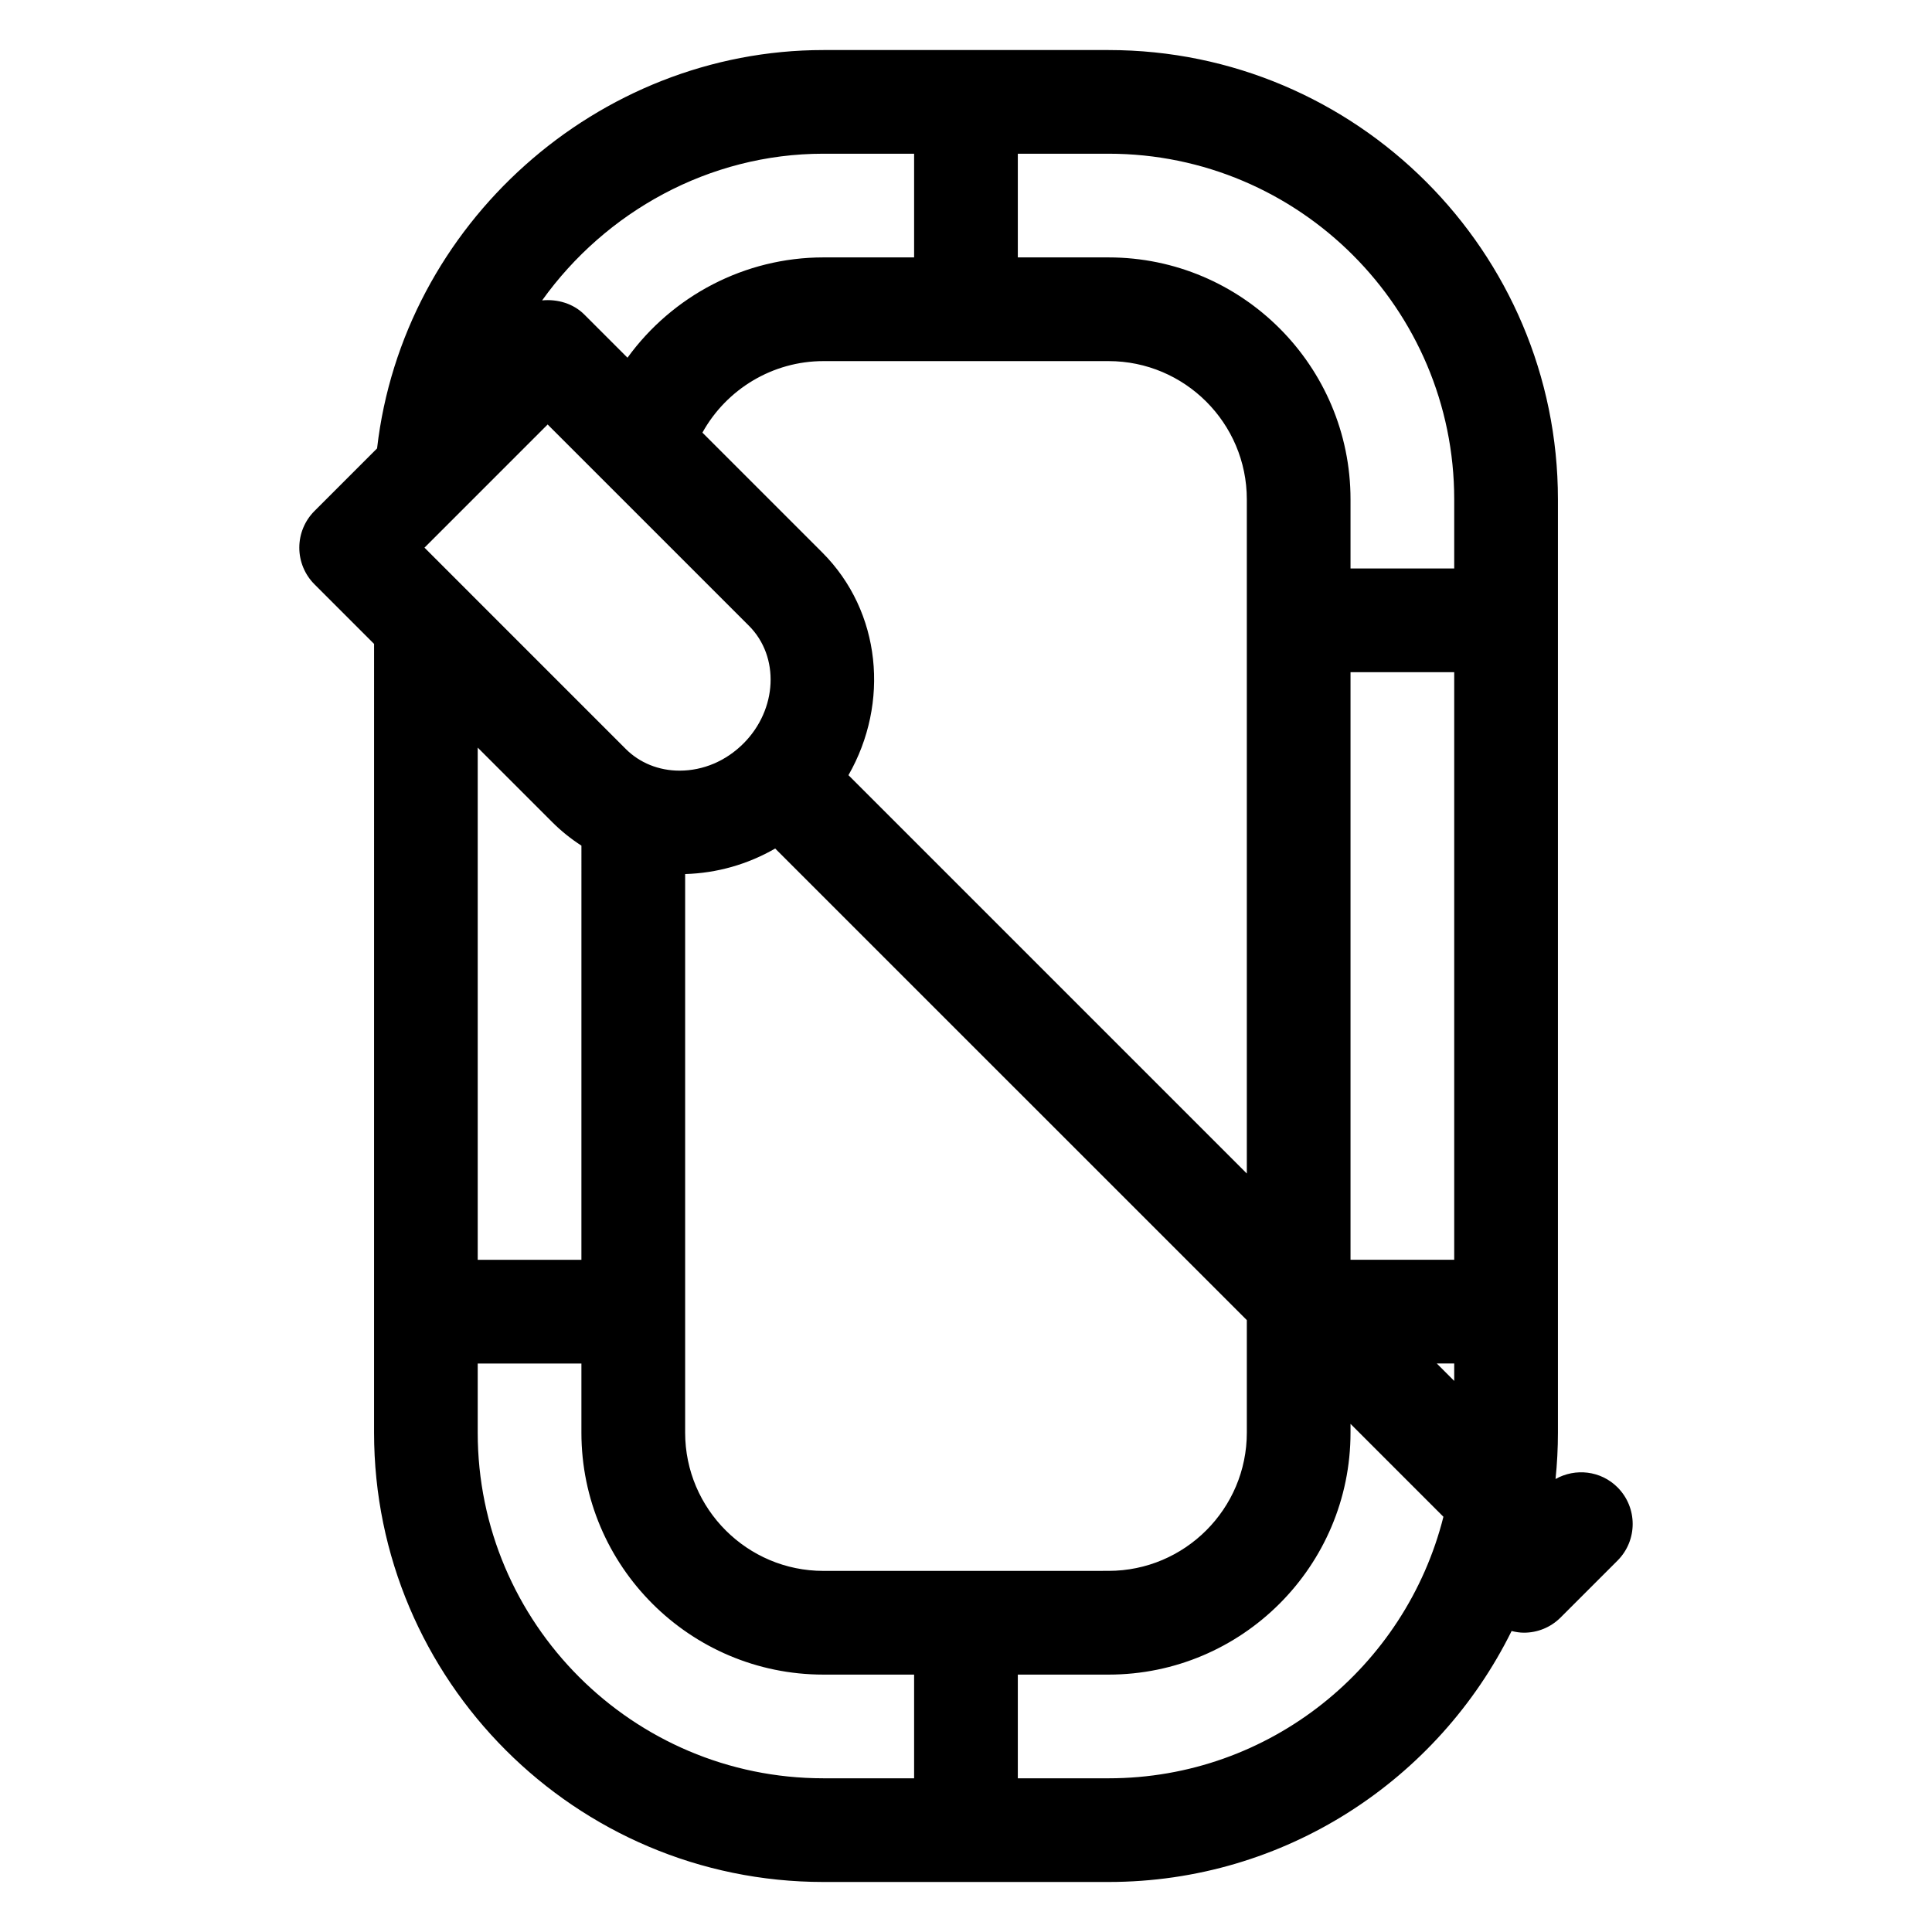
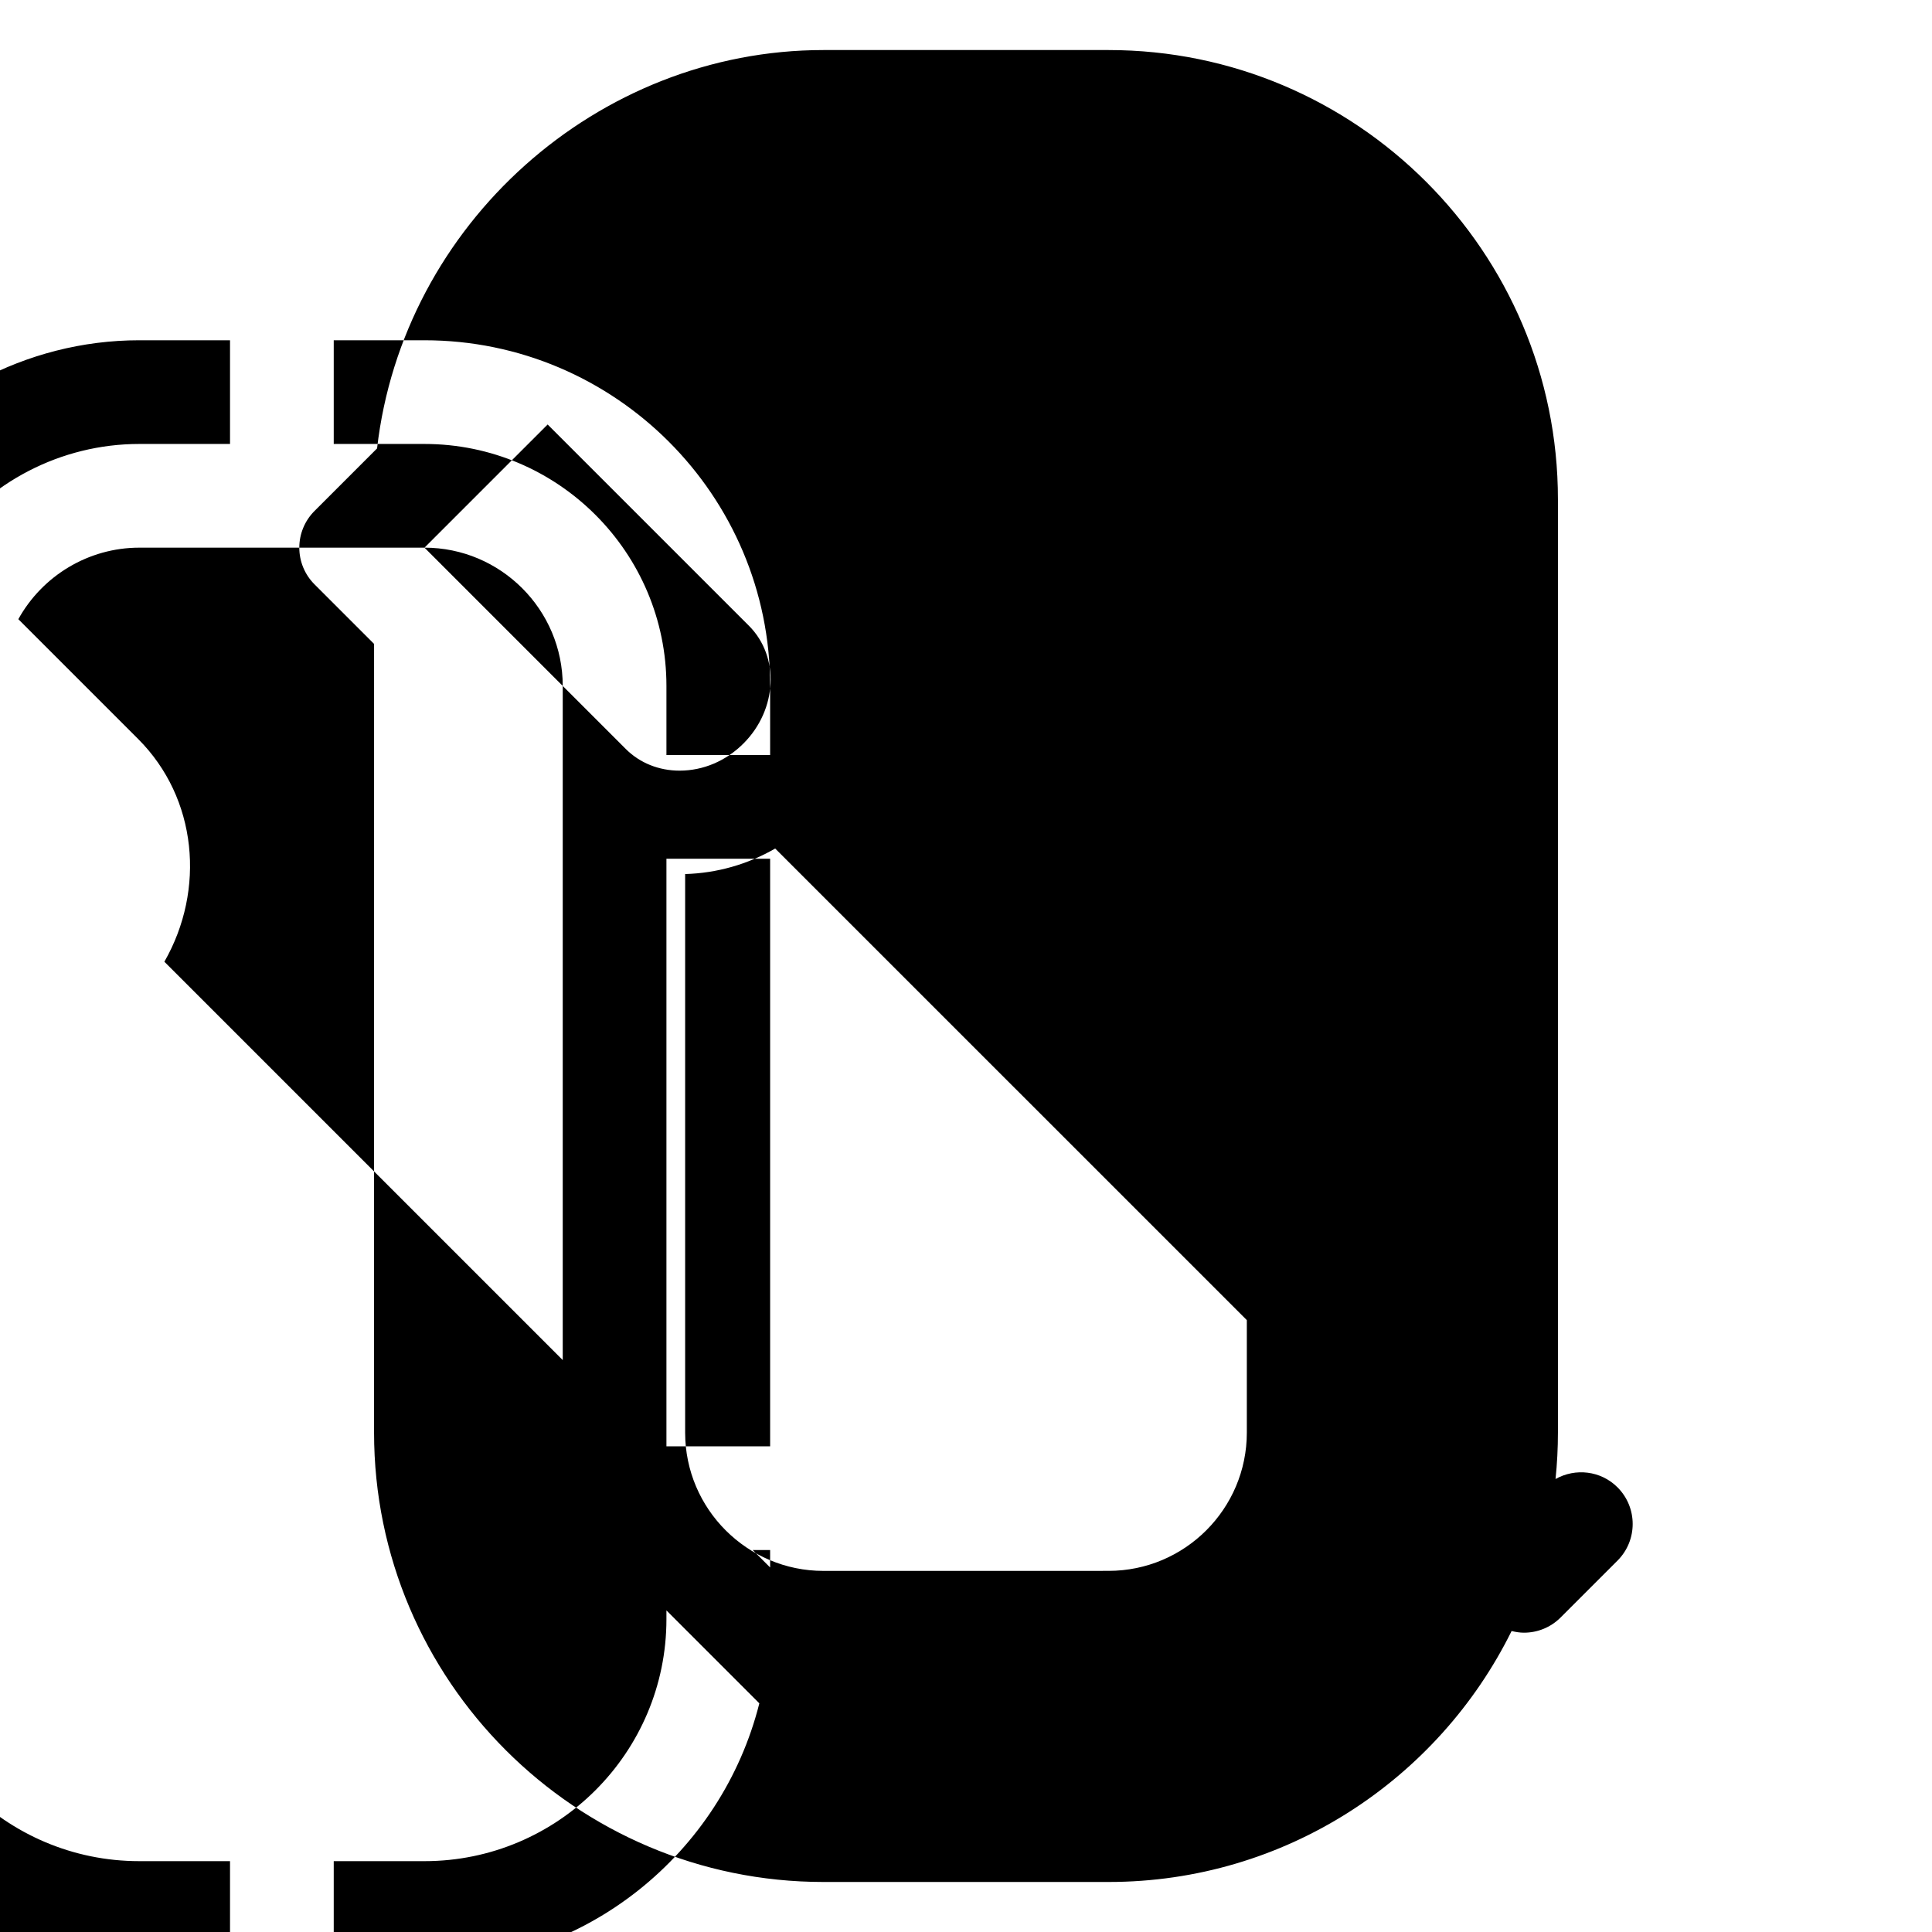
<svg xmlns="http://www.w3.org/2000/svg" fill="#000000" width="800px" height="800px" version="1.1" viewBox="144 144 512 512">
-   <path d="m572.66 538.16c-4.453-4.453-11.184-5.152-16.426-2.207 0.418-4.039 0.633-8.141 0.633-12.289v-247.32c0-65.664-53.422-119.08-119.08-119.08h-75.57c-59.945 0-111.48 46.215-118.29 105.57l-16.59 16.59c-2.578 2.578-4.019 6.07-4.019 9.715 0 3.644 1.449 7.141 4.027 9.715l15.789 15.789-0.004 209.02c0 65.664 53.422 119.08 119.08 119.08h75.57c46.801 0 87.355-27.145 106.81-66.508 1.078 0.266 2.172 0.445 3.273 0.445 3.516 0 7.035-1.344 9.715-4.027l15.074-15.07c5.367-5.359 5.367-14.059 0.004-19.426zm-210.45 22.145c-20.203 0-36.641-16.438-36.641-36.641v-148.03c8.461-0.246 16.594-2.578 23.863-6.766l124.99 124.98v29.809c0 20.203-16.438 36.641-36.641 36.641zm-105.72-271.17 32.641-32.641 53.344 53.34c8.199 8.199 7.547 22.195-1.449 31.195-4.644 4.644-10.656 7.199-16.934 7.199-5.492 0-10.551-2.039-14.258-5.746zm181.29-49.438c20.203 0 36.641 16.438 36.641 36.641v178.66l-105.57-105.57c10.93-19.074 8.738-43.336-6.945-59.02l-31.758-31.758c6.379-11.523 18.617-18.953 32.062-18.953zm91.602 238.16h-27.48v-155.72h27.48zm0 27.48v4.617l-4.617-4.617zm0-229v18.32h-27.48v-18.32c0-35.359-28.762-64.121-64.121-64.121h-24.047v-27.48h24.047c50.508 0 91.602 41.094 91.602 91.602zm-167.18-91.602h24.047v27.48h-24.047c-20.863 0-40.043 10.219-51.91 26.582l-11.453-11.453c-2.93-2.926-7.133-4.133-11.172-3.734 16.793-23.477 44.238-38.875 74.535-38.875zm-71.809 177.18c2.359 2.359 4.941 4.41 7.691 6.191l-0.004 109.76h-27.48v-135.74zm-19.793 161.75v-18.32h27.48v18.32c0 35.359 28.762 64.121 64.121 64.121h24.047v27.48h-24.047c-50.508 0-91.602-41.09-91.602-91.602zm167.18 91.602h-24.047v-27.48h24.047c35.359 0 64.121-28.762 64.121-64.121v-2.328l24.621 24.621c-9.996 39.754-45.938 69.309-88.742 69.309z" />
+   <path d="m572.66 538.16c-4.453-4.453-11.184-5.152-16.426-2.207 0.418-4.039 0.633-8.141 0.633-12.289v-247.32c0-65.664-53.422-119.08-119.08-119.08h-75.57c-59.945 0-111.48 46.215-118.29 105.57l-16.59 16.59c-2.578 2.578-4.019 6.07-4.019 9.715 0 3.644 1.449 7.141 4.027 9.715l15.789 15.789-0.004 209.02c0 65.664 53.422 119.08 119.08 119.08h75.57c46.801 0 87.355-27.145 106.81-66.508 1.078 0.266 2.172 0.445 3.273 0.445 3.516 0 7.035-1.344 9.715-4.027l15.074-15.07c5.367-5.359 5.367-14.059 0.004-19.426zm-210.45 22.145c-20.203 0-36.641-16.438-36.641-36.641v-148.03c8.461-0.246 16.594-2.578 23.863-6.766l124.99 124.98v29.809c0 20.203-16.438 36.641-36.641 36.641zm-105.72-271.17 32.641-32.641 53.344 53.34c8.199 8.199 7.547 22.195-1.449 31.195-4.644 4.644-10.656 7.199-16.934 7.199-5.492 0-10.551-2.039-14.258-5.746zc20.203 0 36.641 16.438 36.641 36.641v178.66l-105.57-105.57c10.93-19.074 8.738-43.336-6.945-59.02l-31.758-31.758c6.379-11.523 18.617-18.953 32.062-18.953zm91.602 238.16h-27.48v-155.72h27.48zm0 27.48v4.617l-4.617-4.617zm0-229v18.32h-27.48v-18.32c0-35.359-28.762-64.121-64.121-64.121h-24.047v-27.48h24.047c50.508 0 91.602 41.094 91.602 91.602zm-167.18-91.602h24.047v27.48h-24.047c-20.863 0-40.043 10.219-51.91 26.582l-11.453-11.453c-2.93-2.926-7.133-4.133-11.172-3.734 16.793-23.477 44.238-38.875 74.535-38.875zm-71.809 177.18c2.359 2.359 4.941 4.41 7.691 6.191l-0.004 109.76h-27.48v-135.74zm-19.793 161.75v-18.32h27.48v18.32c0 35.359 28.762 64.121 64.121 64.121h24.047v27.48h-24.047c-50.508 0-91.602-41.09-91.602-91.602zm167.18 91.602h-24.047v-27.48h24.047c35.359 0 64.121-28.762 64.121-64.121v-2.328l24.621 24.621c-9.996 39.754-45.938 69.309-88.742 69.309z" />
</svg>